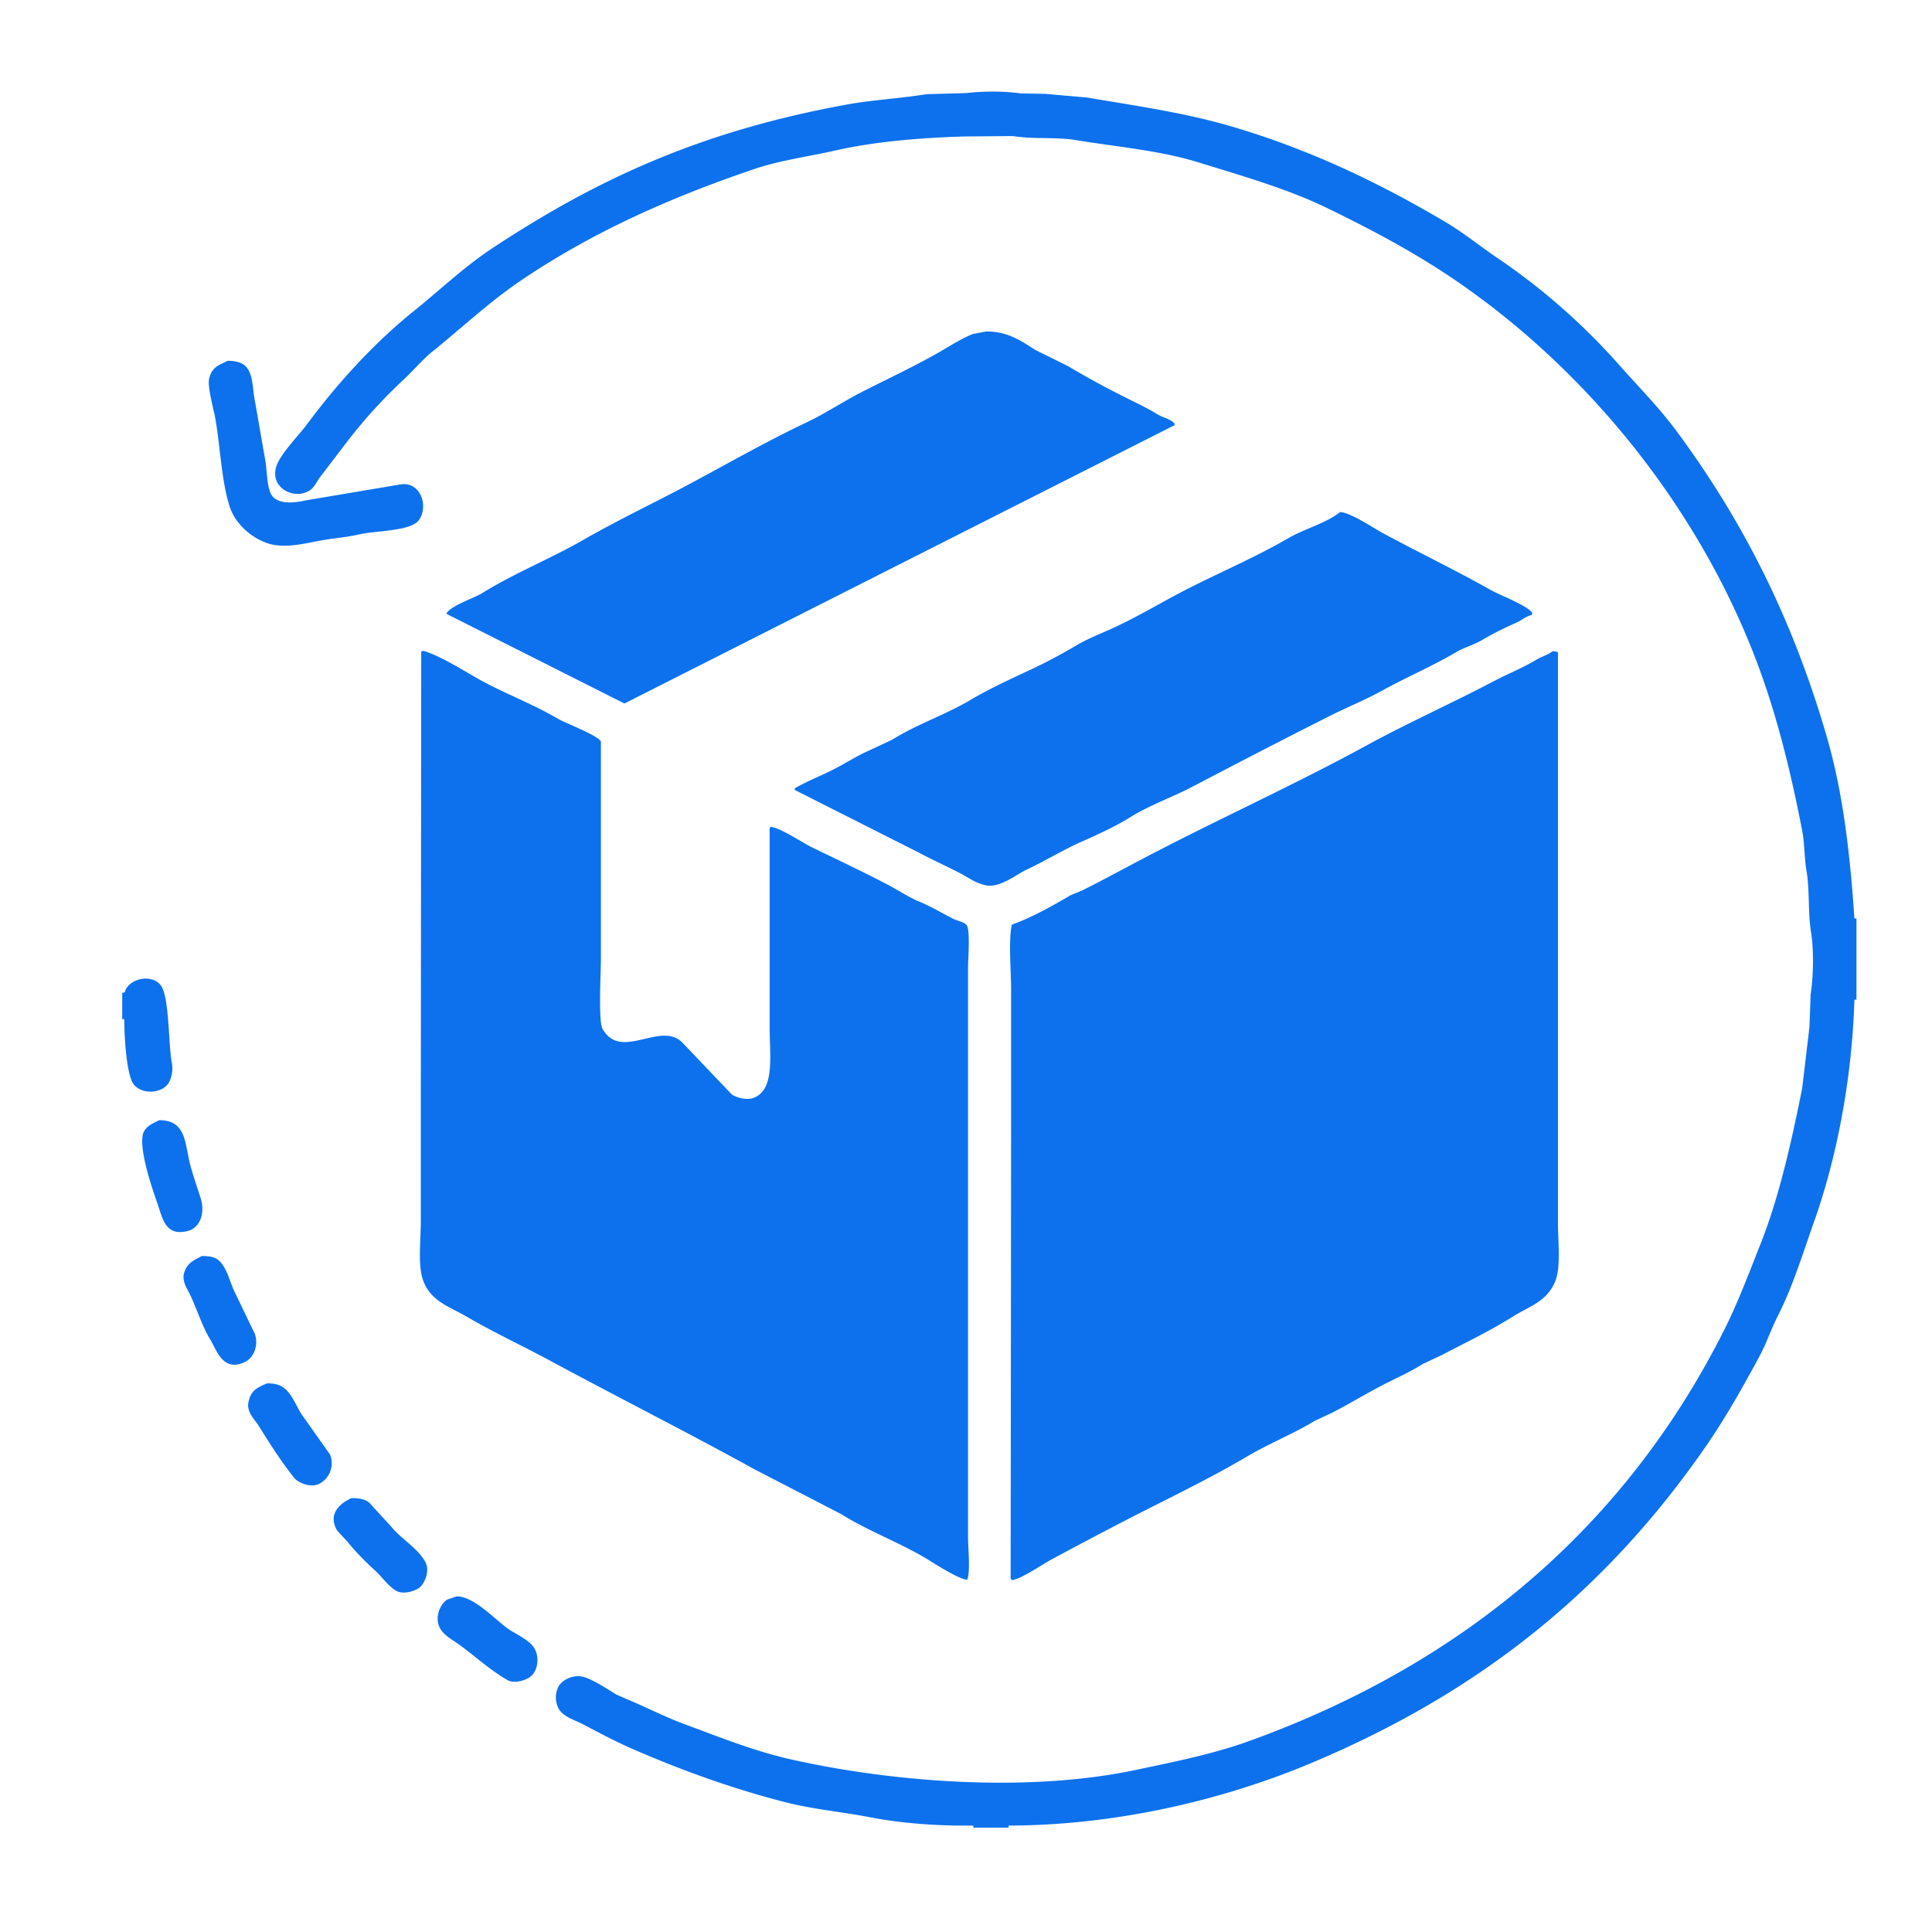
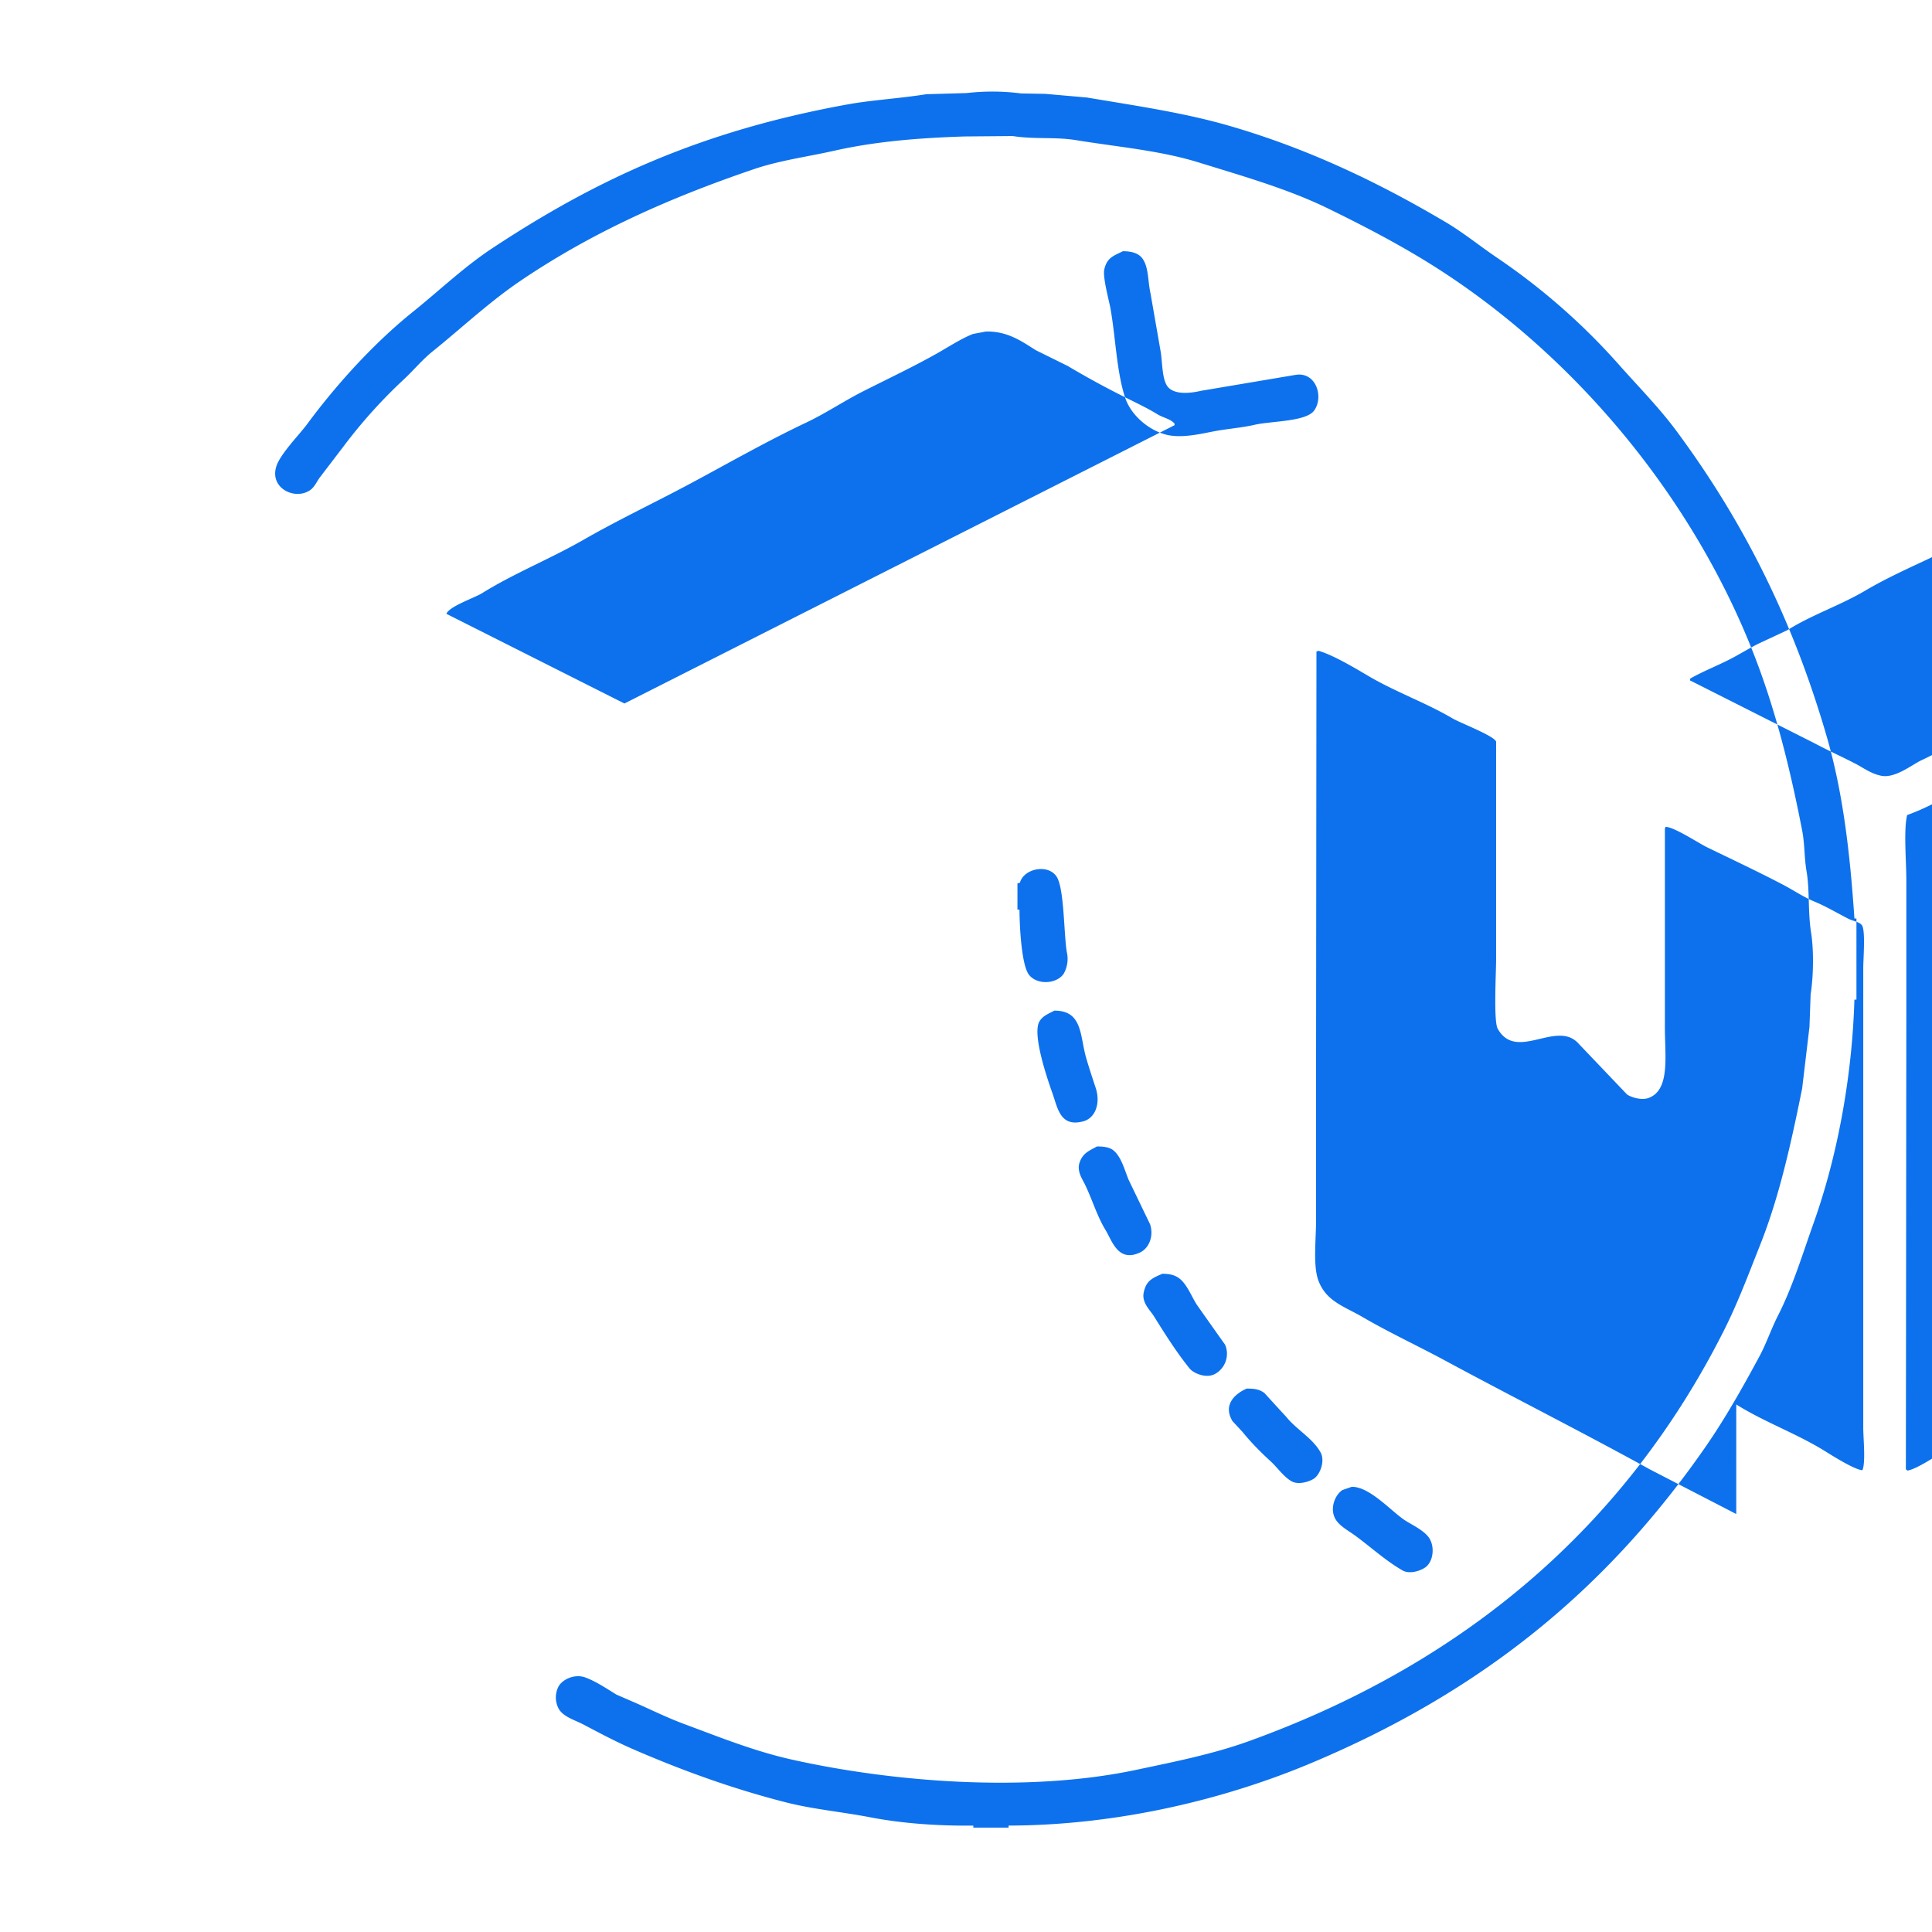
<svg xmlns="http://www.w3.org/2000/svg" width="38" height="38" style="enable-background:new 0 0 38 38" xml:space="preserve">
-   <path style="fill-rule:evenodd;clip-rule:evenodd;fill:#0d71ed" d="M36.474 18.066c-.087-1.301-.228-2.487-.543-3.574-.682-2.353-1.67-4.275-2.952-6.008-.351-.475-.77-.895-1.156-1.333a12.763 12.763 0 0 0-2.378-2.082c-.327-.221-.646-.481-.989-.687-1.279-.759-2.67-1.438-4.245-1.898-.893-.262-1.833-.398-2.833-.566l-.821-.072-.471-.008a4.396 4.396 0 0 0-1.069-.008 218.3 218.3 0 0 1-.797.023c-.515.083-1.061.113-1.54.199-2.896.524-4.944 1.476-6.989 2.825-.563.371-1.05.839-1.566 1.253-.761.611-1.5 1.421-2.083 2.211-.156.211-.527.585-.606.829-.14.434.367.675.663.471.082-.056.126-.156.183-.239l.487-.638a9.998 9.998 0 0 1 1.173-1.301c.193-.179.36-.385.566-.551.576-.463 1.117-.975 1.74-1.396 1.359-.919 2.857-1.603 4.572-2.186.516-.176 1.034-.241 1.596-.367.783-.176 1.627-.25 2.561-.279l.942-.008c.423.067.83.014 1.236.079.84.137 1.662.205 2.418.439.885.274 1.768.525 2.553.909.758.37 1.492.755 2.178 1.197 2.677 1.723 5.005 4.476 6.224 7.651.401 1.046.681 2.162.918 3.383.054.281.038.514.087.806.063.361.024.793.088 1.197.057.355.047.873-.008 1.221l-.023.639-.144 1.212c-.22 1.093-.453 2.135-.821 3.064-.239.602-.447 1.162-.727 1.715-1.936 3.831-5.092 6.528-9.336 8.059-.697.252-1.458.404-2.226.566-2.149.454-4.807.234-6.774-.207-.736-.165-1.441-.451-2.098-.694-.347-.129-.657-.284-.974-.423l-.367-.159c-.181-.112-.406-.262-.606-.335-.219-.081-.463.04-.535.183a.469.469 0 0 0 .016.447c.103.152.31.206.479.295.316.166.637.338.981.487.923.4 1.909.763 2.976 1.037.554.143 1.099.188 1.699.303.604.116 1.313.169 2.011.16v.04h.694v-.04c2.225-.006 4.316-.547 5.912-1.213 3.363-1.404 5.836-3.413 7.787-6.224.389-.559.732-1.168 1.062-1.779.146-.27.233-.543.375-.821.288-.568.474-1.186.702-1.827.44-1.237.75-2.787.798-4.381h.04v-1.596h-.04zM22.127 7.813a17.508 17.508 0 0 1-1.125-.614l-.629-.311c-.268-.168-.553-.378-.982-.367l-.255.048c-.251.1-.501.269-.734.398-.463.259-.929.479-1.404.719-.376.188-.754.442-1.133.622-.774.366-1.514.789-2.258 1.188-.709.381-1.433.721-2.123 1.117-.657.378-1.364.658-2.002 1.054-.152.094-.646.259-.702.406l3.502 1.764 10.82-5.474v-.031c-.082-.095-.226-.115-.336-.183-.203-.125-.417-.224-.639-.336zM4.519 9.968c.108.335.433.624.774.727.31.093.704-.005.974-.056.274-.052.543-.069.798-.128.33-.076 1.01-.06 1.173-.279.197-.268.039-.773-.368-.703l-1.851.312c-.229.053-.5.074-.639-.057-.136-.129-.122-.498-.16-.718l-.199-1.141c-.056-.254-.033-.513-.16-.687-.074-.1-.204-.141-.382-.142-.193.095-.314.128-.367.359-.034.148.093.612.12.758.102.566.12 1.239.287 1.755zm22.667.511c-.16-.087-.643-.41-.829-.406-.274.218-.7.328-1.013.51-.711.414-1.479.726-2.211 1.117-.426.229-.875.492-1.316.687-.217.096-.435.183-.639.303-.277.164-.594.335-.885.471-.417.195-.834.386-1.221.615-.493.29-1.047.473-1.524.773l-.511.239c-.208.095-.42.232-.622.335-.257.131-.51.229-.758.367l-.024.016v.032l2.434 1.229c.271.145.55.269.83.415.156.082.295.19.494.231.276.057.611-.22.79-.303.381-.178.741-.402 1.117-.566.318-.14.645-.292.934-.471.386-.239.816-.388 1.221-.599.888-.465 1.802-.938 2.696-1.389.355-.179.707-.318 1.054-.511.462-.255.972-.472 1.429-.742.17-.101.355-.145.525-.247.215-.128.44-.237.679-.343.093-.041.172-.119.288-.144.004-.014.01-.026.016-.04-.082-.14-.646-.355-.822-.455-.696-.392-1.422-.741-2.132-1.124zm-10.644 19.3c.549.345 1.174.566 1.731.909.145.09.576.364.742.384h.008c.067-.149.017-.629.017-.83V19.04c0-.181.046-.729-.024-.838-.042-.068-.189-.09-.263-.128-.223-.113-.438-.244-.678-.343-.209-.086-.422-.231-.623-.335-.492-.257-.977-.485-1.476-.727-.168-.08-.649-.401-.822-.406l-.016.031v3.91c0 .569.105 1.224-.311 1.388-.142.057-.344-.007-.431-.063l-.981-1.029c-.436-.42-1.2.376-1.564-.264-.086-.15-.032-1.112-.032-1.38v-4.269c-.04-.115-.709-.369-.854-.455-.535-.315-1.135-.525-1.675-.846-.254-.15-.678-.403-.965-.486l-.04.016-.008 8.713v2.489c0 .371-.063.88.048 1.173.153.406.507.504.861.71.519.303 1.068.558 1.604.846 1.341.724 2.719 1.419 4.053 2.154l1.699.878zm14.075-16.963-.08-.008c-.092.077-.213.103-.318.167-.261.159-.547.271-.822.415-.821.433-1.676.813-2.498 1.261-1.452.793-2.971 1.476-4.443 2.25-.385.202-.785.422-1.174.614l-.23.096c-.355.208-.748.432-1.149.575-.071.288-.016.914-.016 1.276v2.673c-.003 2.973-.005 5.947-.009 8.92.012.008.021.017.033.024.191-.031.58-.304.758-.399a92.364 92.364 0 0 1 1.604-.846c.761-.388 1.531-.76 2.258-1.188.436-.258.907-.443 1.332-.702l.344-.16c.332-.171.672-.379 1.005-.55.265-.137.53-.252.774-.407l.375-.176c.449-.236.941-.47 1.372-.742.349-.22.685-.3.854-.702.117-.278.056-.788.056-1.156V12.832a.164.164 0 0 1-.026-.016zm-27.303 8.49a.591.591 0 0 0 .063-.415c-.064-.352-.048-1.272-.207-1.5-.176-.252-.646-.148-.718.128a.8.8 0 0 1-.048.008v.519h.04c.001.332.04 1.082.183 1.277.155.208.545.193.687-.017zm.63 2.25c-.062-.188-.137-.413-.192-.606-.12-.426-.068-.92-.622-.917-.119.063-.23.102-.295.215-.146.256.167 1.155.255 1.404.106.297.153.678.606.559.247-.065.343-.364.248-.655zm1.069 2.68-.423-.877c-.082-.201-.142-.445-.295-.575-.076-.064-.187-.08-.327-.079-.162.088-.281.133-.343.319-.056.168.056.323.104.423.149.306.238.623.407.901.131.215.246.637.67.446.179-.079.285-.315.207-.558zm.918 1.58c-.099-.155-.188-.387-.327-.503-.088-.073-.184-.104-.351-.104-.202.086-.32.139-.367.375-.038.194.132.348.199.455.221.354.444.708.702 1.029.081.101.33.205.503.111a.454.454 0 0 0 .199-.574 269.56 269.56 0 0 1-.558-.789zm1.763 2.21a65.074 65.074 0 0 1-.431-.471c-.091-.068-.183-.09-.351-.088-.235.104-.47.321-.279.639l.2.216c.167.206.355.396.55.574.136.124.245.294.407.391.138.083.366.009.455-.056.106-.077.217-.334.12-.511-.155-.278-.475-.45-.671-.694zm2.362 2.051c-.272-.163-.712-.684-1.077-.678l-.183.063c-.16.106-.262.396-.12.599.087.123.245.206.367.295.306.223.599.494.934.687.145.083.365.004.455-.064.153-.115.186-.408.064-.582-.093-.132-.3-.236-.44-.32z" />
+   <path style="fill-rule:evenodd;clip-rule:evenodd;fill:#0d71ed" d="M36.474 18.066c-.087-1.301-.228-2.487-.543-3.574-.682-2.353-1.67-4.275-2.952-6.008-.351-.475-.77-.895-1.156-1.333a12.763 12.763 0 0 0-2.378-2.082c-.327-.221-.646-.481-.989-.687-1.279-.759-2.67-1.438-4.245-1.898-.893-.262-1.833-.398-2.833-.566l-.821-.072-.471-.008a4.396 4.396 0 0 0-1.069-.008 218.3 218.3 0 0 1-.797.023c-.515.083-1.061.113-1.54.199-2.896.524-4.944 1.476-6.989 2.825-.563.371-1.05.839-1.566 1.253-.761.611-1.5 1.421-2.083 2.211-.156.211-.527.585-.606.829-.14.434.367.675.663.471.082-.056.126-.156.183-.239l.487-.638a9.998 9.998 0 0 1 1.173-1.301c.193-.179.36-.385.566-.551.576-.463 1.117-.975 1.74-1.396 1.359-.919 2.857-1.603 4.572-2.186.516-.176 1.034-.241 1.596-.367.783-.176 1.627-.25 2.561-.279l.942-.008c.423.067.83.014 1.236.079.84.137 1.662.205 2.418.439.885.274 1.768.525 2.553.909.758.37 1.492.755 2.178 1.197 2.677 1.723 5.005 4.476 6.224 7.651.401 1.046.681 2.162.918 3.383.054.281.038.514.087.806.063.361.024.793.088 1.197.057.355.047.873-.008 1.221l-.023.639-.144 1.212c-.22 1.093-.453 2.135-.821 3.064-.239.602-.447 1.162-.727 1.715-1.936 3.831-5.092 6.528-9.336 8.059-.697.252-1.458.404-2.226.566-2.149.454-4.807.234-6.774-.207-.736-.165-1.441-.451-2.098-.694-.347-.129-.657-.284-.974-.423l-.367-.159c-.181-.112-.406-.262-.606-.335-.219-.081-.463.04-.535.183a.469.469 0 0 0 .016.447c.103.152.31.206.479.295.316.166.637.338.981.487.923.4 1.909.763 2.976 1.037.554.143 1.099.188 1.699.303.604.116 1.313.169 2.011.16v.04h.694v-.04c2.225-.006 4.316-.547 5.912-1.213 3.363-1.404 5.836-3.413 7.787-6.224.389-.559.732-1.168 1.062-1.779.146-.27.233-.543.375-.821.288-.568.474-1.186.702-1.827.44-1.237.75-2.787.798-4.381h.04v-1.596h-.04zM22.127 7.813a17.508 17.508 0 0 1-1.125-.614l-.629-.311c-.268-.168-.553-.378-.982-.367l-.255.048c-.251.1-.501.269-.734.398-.463.259-.929.479-1.404.719-.376.188-.754.442-1.133.622-.774.366-1.514.789-2.258 1.188-.709.381-1.433.721-2.123 1.117-.657.378-1.364.658-2.002 1.054-.152.094-.646.259-.702.406l3.502 1.764 10.82-5.474v-.031c-.082-.095-.226-.115-.336-.183-.203-.125-.417-.224-.639-.336zc.108.335.433.624.774.727.31.093.704-.005.974-.056.274-.052.543-.069.798-.128.33-.076 1.01-.06 1.173-.279.197-.268.039-.773-.368-.703l-1.851.312c-.229.053-.5.074-.639-.057-.136-.129-.122-.498-.16-.718l-.199-1.141c-.056-.254-.033-.513-.16-.687-.074-.1-.204-.141-.382-.142-.193.095-.314.128-.367.359-.034.148.093.612.12.758.102.566.12 1.239.287 1.755zm22.667.511c-.16-.087-.643-.41-.829-.406-.274.218-.7.328-1.013.51-.711.414-1.479.726-2.211 1.117-.426.229-.875.492-1.316.687-.217.096-.435.183-.639.303-.277.164-.594.335-.885.471-.417.195-.834.386-1.221.615-.493.29-1.047.473-1.524.773l-.511.239c-.208.095-.42.232-.622.335-.257.131-.51.229-.758.367l-.024.016v.032l2.434 1.229c.271.145.55.269.83.415.156.082.295.19.494.231.276.057.611-.22.79-.303.381-.178.741-.402 1.117-.566.318-.14.645-.292.934-.471.386-.239.816-.388 1.221-.599.888-.465 1.802-.938 2.696-1.389.355-.179.707-.318 1.054-.511.462-.255.972-.472 1.429-.742.17-.101.355-.145.525-.247.215-.128.44-.237.679-.343.093-.041.172-.119.288-.144.004-.014.01-.026.016-.04-.082-.14-.646-.355-.822-.455-.696-.392-1.422-.741-2.132-1.124zm-10.644 19.3c.549.345 1.174.566 1.731.909.145.09.576.364.742.384h.008c.067-.149.017-.629.017-.83V19.04c0-.181.046-.729-.024-.838-.042-.068-.189-.09-.263-.128-.223-.113-.438-.244-.678-.343-.209-.086-.422-.231-.623-.335-.492-.257-.977-.485-1.476-.727-.168-.08-.649-.401-.822-.406l-.016.031v3.91c0 .569.105 1.224-.311 1.388-.142.057-.344-.007-.431-.063l-.981-1.029c-.436-.42-1.2.376-1.564-.264-.086-.15-.032-1.112-.032-1.38v-4.269c-.04-.115-.709-.369-.854-.455-.535-.315-1.135-.525-1.675-.846-.254-.15-.678-.403-.965-.486l-.04.016-.008 8.713v2.489c0 .371-.063.88.048 1.173.153.406.507.504.861.71.519.303 1.068.558 1.604.846 1.341.724 2.719 1.419 4.053 2.154l1.699.878zm14.075-16.963-.08-.008c-.092.077-.213.103-.318.167-.261.159-.547.271-.822.415-.821.433-1.676.813-2.498 1.261-1.452.793-2.971 1.476-4.443 2.25-.385.202-.785.422-1.174.614l-.23.096c-.355.208-.748.432-1.149.575-.071.288-.016.914-.016 1.276v2.673c-.003 2.973-.005 5.947-.009 8.92.012.008.021.017.033.024.191-.031.58-.304.758-.399a92.364 92.364 0 0 1 1.604-.846c.761-.388 1.531-.76 2.258-1.188.436-.258.907-.443 1.332-.702l.344-.16c.332-.171.672-.379 1.005-.55.265-.137.53-.252.774-.407l.375-.176c.449-.236.941-.47 1.372-.742.349-.22.685-.3.854-.702.117-.278.056-.788.056-1.156V12.832a.164.164 0 0 1-.026-.016zm-27.303 8.49a.591.591 0 0 0 .063-.415c-.064-.352-.048-1.272-.207-1.5-.176-.252-.646-.148-.718.128a.8.8 0 0 1-.048.008v.519h.04c.001.332.04 1.082.183 1.277.155.208.545.193.687-.017zm.63 2.25c-.062-.188-.137-.413-.192-.606-.12-.426-.068-.92-.622-.917-.119.063-.23.102-.295.215-.146.256.167 1.155.255 1.404.106.297.153.678.606.559.247-.065.343-.364.248-.655zm1.069 2.68-.423-.877c-.082-.201-.142-.445-.295-.575-.076-.064-.187-.08-.327-.079-.162.088-.281.133-.343.319-.056.168.056.323.104.423.149.306.238.623.407.901.131.215.246.637.67.446.179-.079.285-.315.207-.558zm.918 1.58c-.099-.155-.188-.387-.327-.503-.088-.073-.184-.104-.351-.104-.202.086-.32.139-.367.375-.038.194.132.348.199.455.221.354.444.708.702 1.029.081.101.33.205.503.111a.454.454 0 0 0 .199-.574 269.56 269.56 0 0 1-.558-.789zm1.763 2.21a65.074 65.074 0 0 1-.431-.471c-.091-.068-.183-.09-.351-.088-.235.104-.47.321-.279.639l.2.216c.167.206.355.396.55.574.136.124.245.294.407.391.138.083.366.009.455-.056.106-.077.217-.334.12-.511-.155-.278-.475-.45-.671-.694zm2.362 2.051c-.272-.163-.712-.684-1.077-.678l-.183.063c-.16.106-.262.396-.12.599.087.123.245.206.367.295.306.223.599.494.934.687.145.083.365.004.455-.064.153-.115.186-.408.064-.582-.093-.132-.3-.236-.44-.32z" />
</svg>